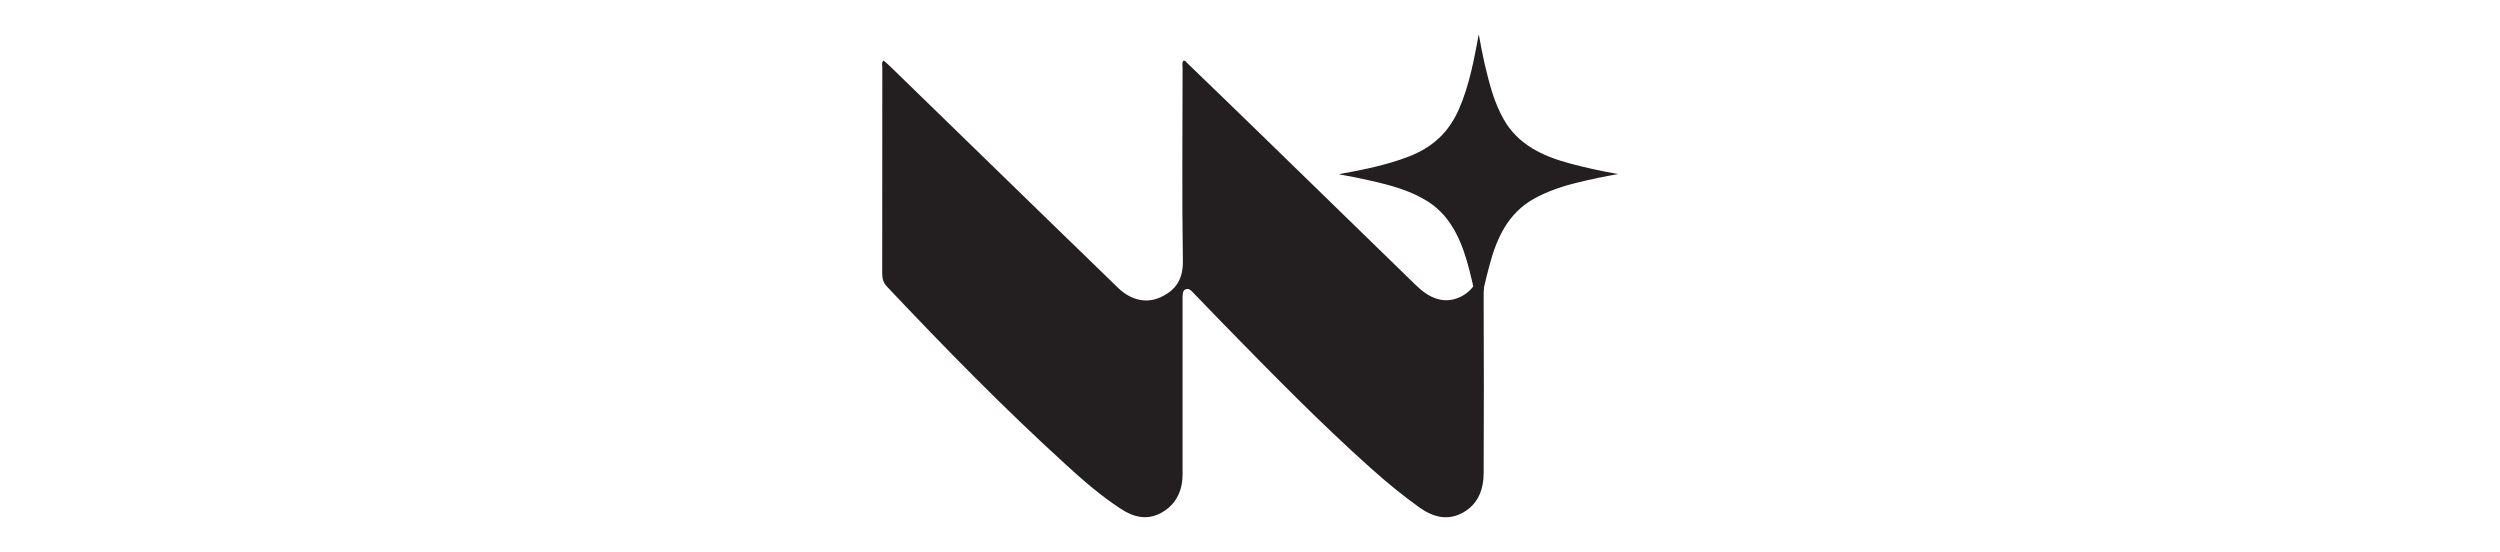
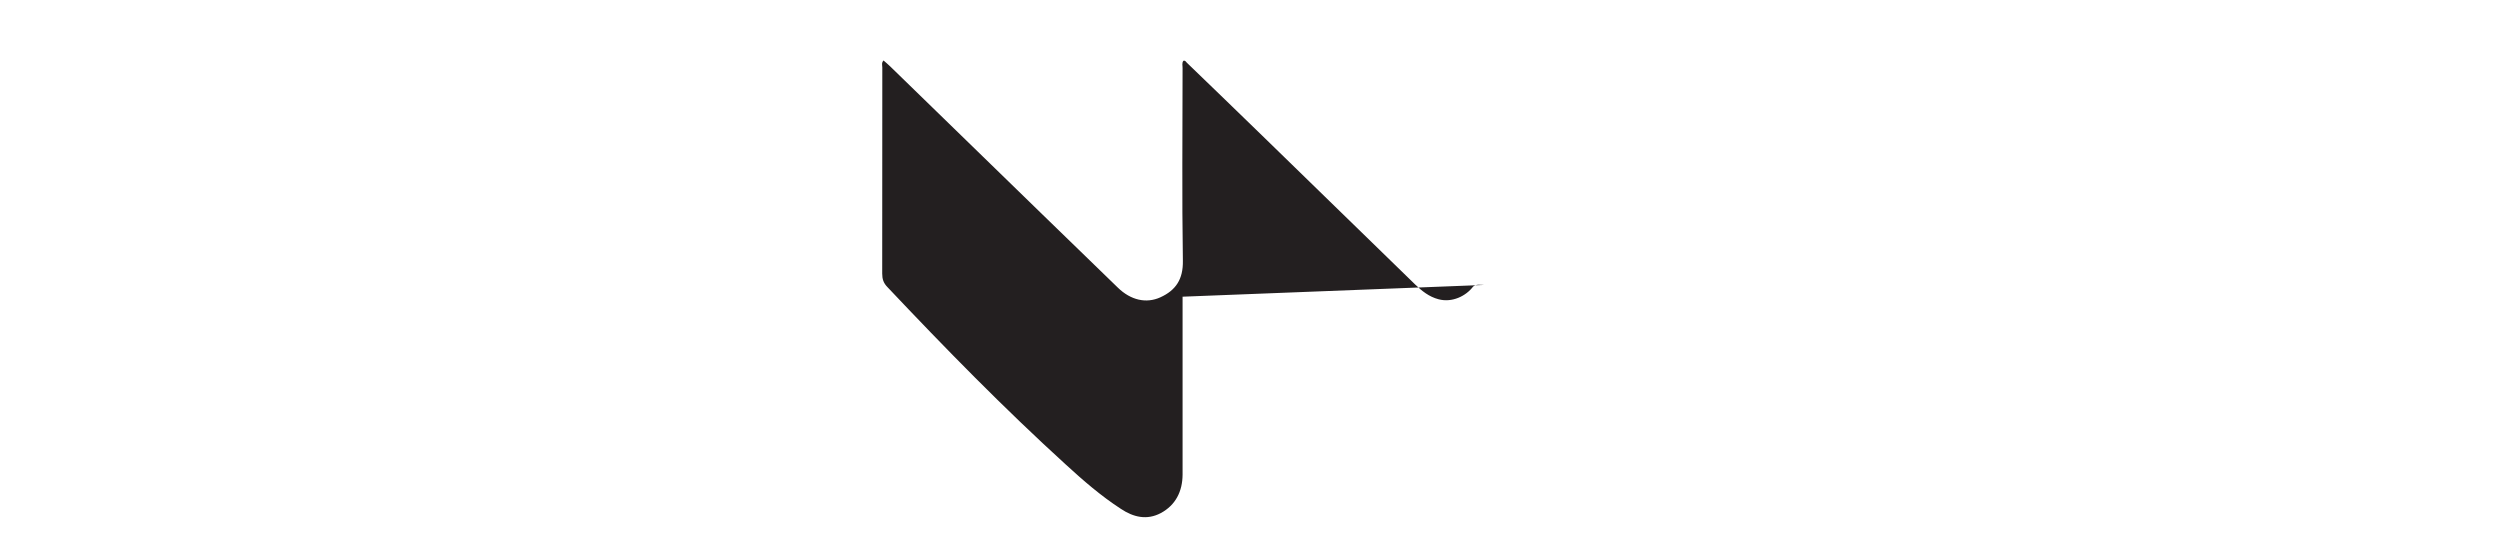
<svg xmlns="http://www.w3.org/2000/svg" viewBox="0 0 244.7 54" version="1.1" id="Layer_1">
  <defs>
    <style>
      .st0 {
        fill: #231f20;
      }
    </style>
  </defs>
-   <path d="M145.27,27.89c-.44,0-.71-.11-1.08.16-.69.92-2.05,1.6-3.39,1.24-.92-.24-1.63-.81-2.29-1.45-4.99-4.85-9.98-9.71-14.96-14.56-2.45-2.39-4.93-4.77-7.39-7.15-.09-.09-.14-.23-.33-.18-.17.22-.07.49-.08.74,0,6.28-.07,12.56.03,18.84.03,1.79-.68,2.88-2.2,3.57-1.38.63-2.9.29-4.17-.95-2.46-2.38-4.92-4.77-7.38-7.16-4.97-4.83-9.94-9.67-14.91-14.5-.2-.2-.42-.37-.64-.57-.22.23-.12.47-.12.69,0,6.72,0,13.45-.01,20.17,0,.53.12.92.51,1.32,5.64,5.97,11.38,11.84,17.47,17.38,1.69,1.55,3.43,3.06,5.37,4.32,1.24.83,2.56,1.14,3.92.42,1.45-.78,2.12-2.12,2.13-3.76v-17.42c.02-.29,0-.62.33-.73.3-.1.49.11.67.3.98,1.01,1.96,2.04,2.95,3.05,4.76,4.86,9.5,9.73,14.59,14.27,1.49,1.32,3.01,2.58,4.64,3.74,1.34.95,2.76,1.33,4.25.51,1.5-.82,2.04-2.28,2.04-3.9.02-5.62.03-11.25,0-16.89,0-.51,0-1.01.03-1.52h.02Z" class="st0" />
-   <path d="M158.32,17.02v.03c-1.26.22-2.53.48-3.79.79-1.55.37-3.06.87-4.4,1.62-2.49,1.4-3.61,3.78-4.32,6.44-.43,1.57-.78,3.15-1.06,4.74,0,0,0,.02-.02.01h0c-.25-1.4-.54-2.76-.88-4.1-.67-2.66-1.68-5.3-4.1-6.83-1.68-1.07-3.65-1.6-5.71-2.06-.98-.22-1.94-.42-2.88-.58-.1-.02-.1-.03,0-.05,2.27-.41,4.54-.87,6.69-1.69,2.38-.91,3.97-2.39,4.97-4.7.99-2.27,1.46-4.8,1.91-7.23,0,0,0-.01.02-.01h0c.34,1.93.75,3.86,1.33,5.72.29.91.66,1.77,1.1,2.56,1.4,2.48,3.83,3.61,6.48,4.32,1.53.41,3.08.75,4.64,1.02,0,0,.02,0,.03.02h0v-.02h-.01Z" class="st0" />
+   <path d="M145.27,27.89c-.44,0-.71-.11-1.08.16-.69.92-2.05,1.6-3.39,1.24-.92-.24-1.63-.81-2.29-1.45-4.99-4.85-9.98-9.71-14.96-14.56-2.45-2.39-4.93-4.77-7.39-7.15-.09-.09-.14-.23-.33-.18-.17.22-.07.49-.08.74,0,6.28-.07,12.56.03,18.84.03,1.79-.68,2.88-2.2,3.57-1.38.63-2.9.29-4.17-.95-2.46-2.38-4.92-4.77-7.38-7.16-4.97-4.83-9.94-9.67-14.91-14.5-.2-.2-.42-.37-.64-.57-.22.23-.12.47-.12.69,0,6.72,0,13.45-.01,20.17,0,.53.12.92.51,1.32,5.64,5.97,11.38,11.84,17.47,17.38,1.69,1.55,3.43,3.06,5.37,4.32,1.24.83,2.56,1.14,3.92.42,1.45-.78,2.12-2.12,2.13-3.76v-17.42h.02Z" class="st0" />
</svg>